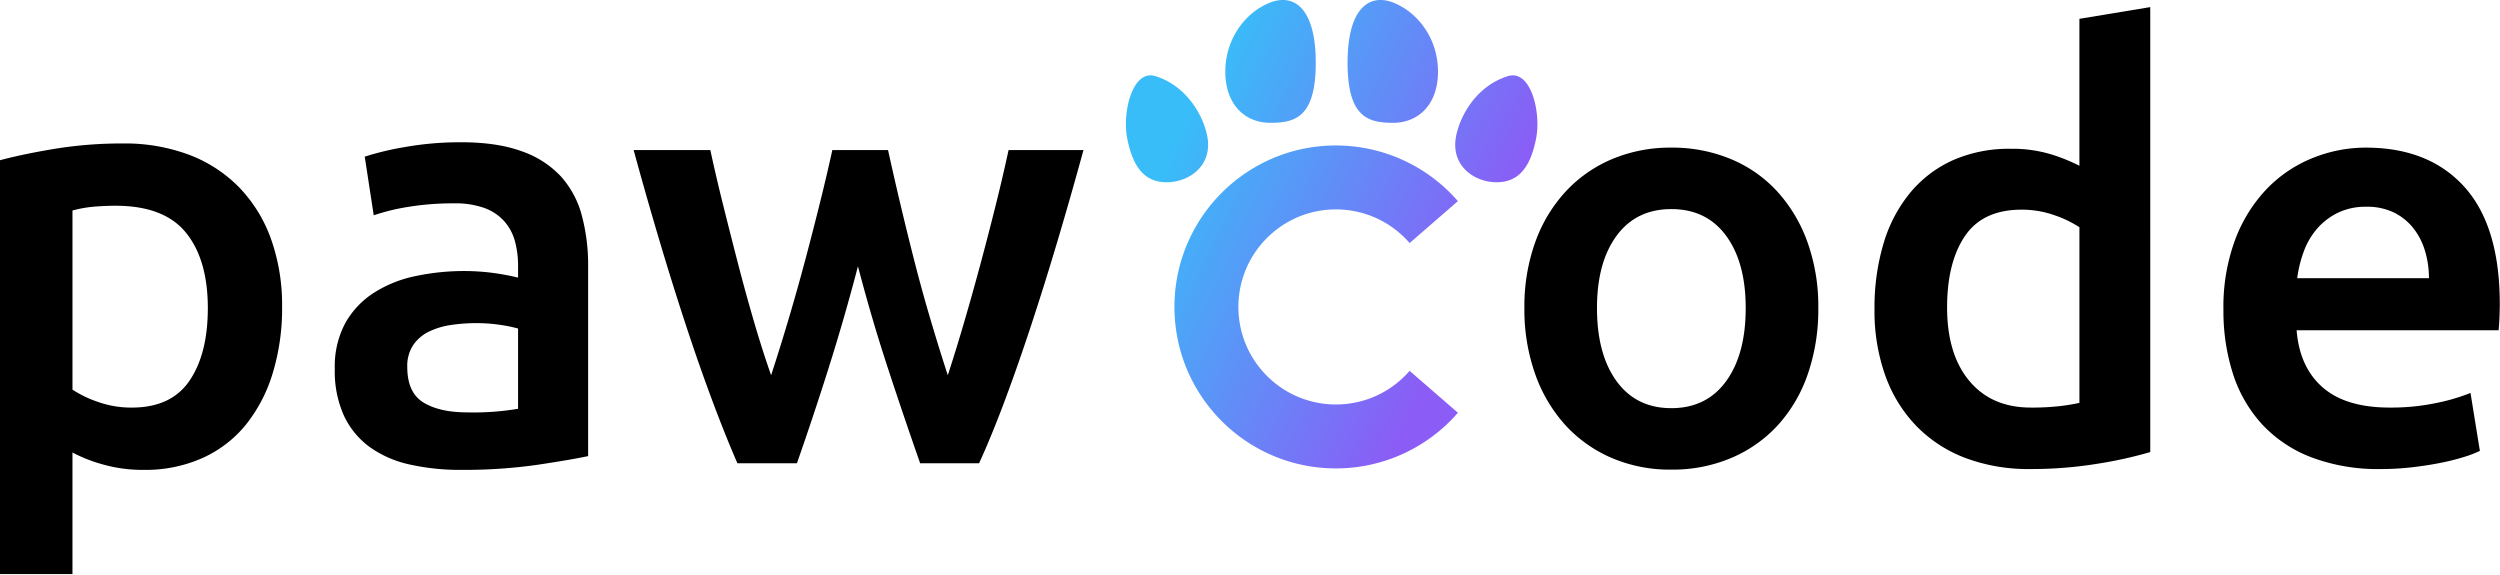
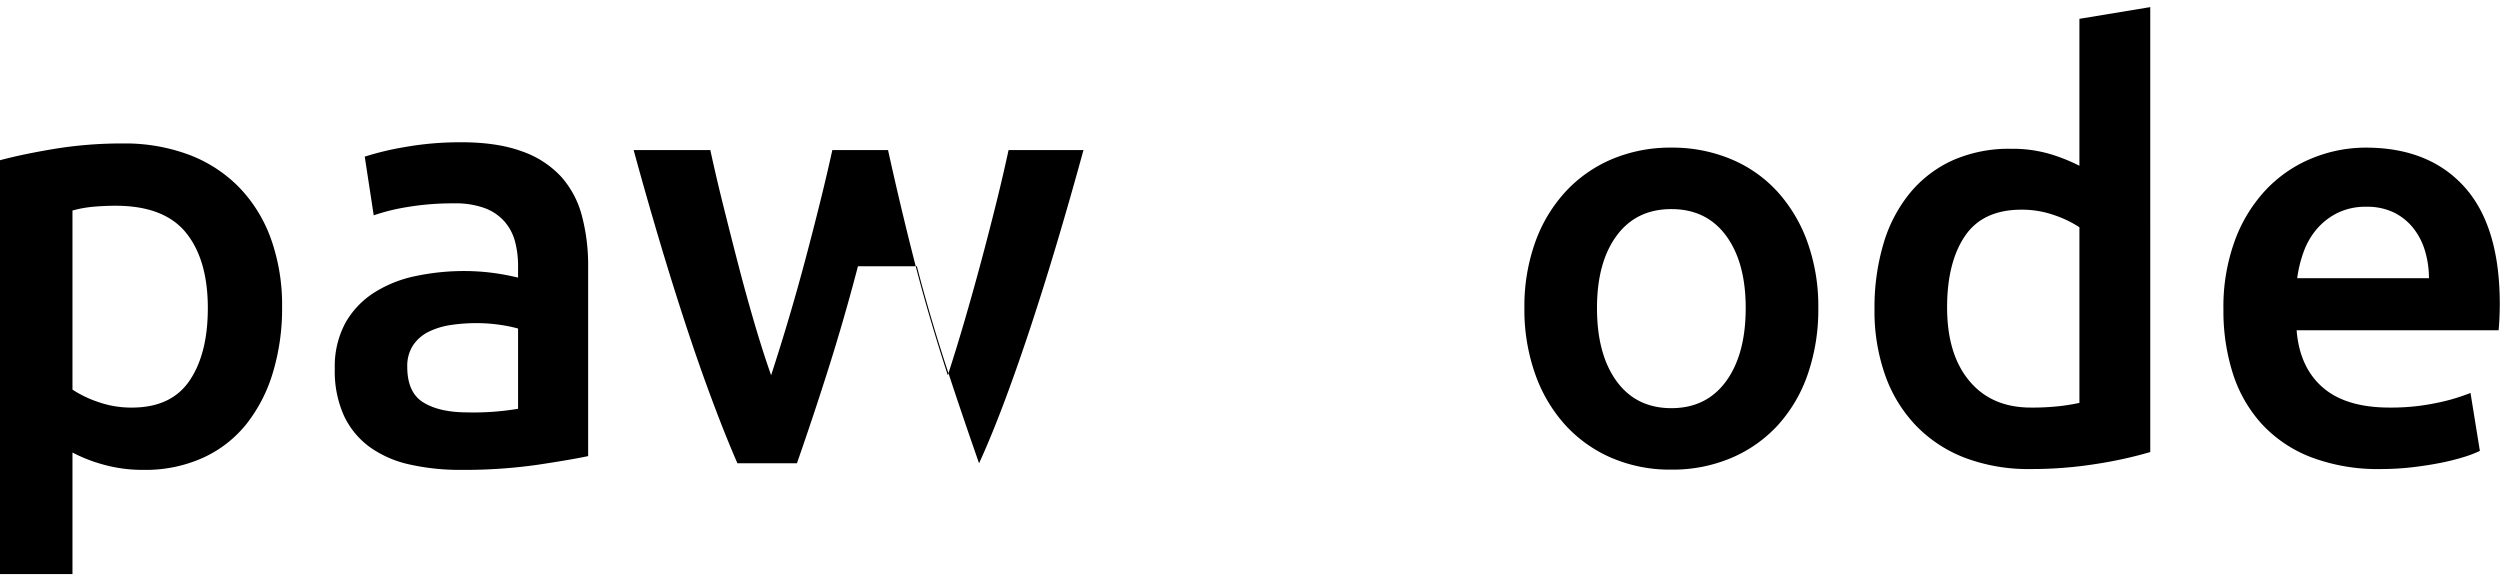
<svg xmlns="http://www.w3.org/2000/svg" width="743" height="171" viewBox="0 0 743 171">
  <defs>
    <linearGradient id="a" x1="340.353" x2="451.188" y1="43.766" y2="95.449" gradientTransform="translate(0 -.003)" gradientUnits="userSpaceOnUse">
      <stop offset=".06" stop-color="#2981cc" style="stop-color:#38bdf8;stop-opacity:1" />
      <stop offset=".863" stop-color="#6d28d9" style="stop-color:#8b5cf6;stop-opacity:1" />
    </linearGradient>
  </defs>
-   <path d="M400.498 18.625C400.498 2.3 407.053-1.95 414.01.75c7.301 2.832 13.362 10.662 13.362 20.535s-5.9 15.218-13.362 15.218c-7.463 0-13.512-1.695-13.512-17.877m-22.967 17.877c7.462 0 13.511-1.695 13.511-17.877 0-16.325-6.554-20.575-13.511-17.876-7.302 2.832-13.363 10.662-13.363 20.535s5.901 15.218 13.363 15.218m70.565-13.861c-9.849 3.124-14.457 12.56-15.408 18.156-1.46 8.581 5.532 13.367 12.112 13.367 6.579 0 10.051-4.49 11.734-13.03 1.53-7.762-1.577-20.67-8.438-18.493m-89.243 18.155c-.952-5.594-5.56-15.03-15.409-18.155-6.86-2.177-9.967 10.73-8.438 18.493 1.683 8.54 5.156 13.03 11.735 13.03 6.58 0 13.571-4.786 12.112-13.368m19.196 28.524c12.097-10.487 30.405-9.181 40.892 2.916l14.346-12.457a48 48 0 0 0-36.265-16.544c-26.503.008-47.982 21.5-47.974 48.003s21.5 47.982 48.003 47.974a47.98 47.98 0 0 0 36.236-16.542l-14.346-12.458a29 29 0 0 1-2.916 2.916c-12.097 10.487-30.405 9.181-40.892-2.916s-9.181-30.405 2.916-40.892" style="fill:url(#a)" />
-   <path d="M540.4 91.55a58.8 58.8 0 0 1-3.132 19.662 43.5 43.5 0 0 1-8.874 15.137 39.9 39.9 0 0 1-13.833 9.744 44.7 44.7 0 0 1-17.835 3.48 44.05 44.05 0 0 1-17.748-3.48 40.1 40.1 0 0 1-13.746-9.744 44.6 44.6 0 0 1-8.96-15.137 57.2 57.2 0 0 1-3.22-19.663 56.5 56.5 0 0 1 3.22-19.575 44 44 0 0 1 9.047-15.05 40 40 0 0 1 13.833-9.657 44.6 44.6 0 0 1 17.574-3.393 45.2 45.2 0 0 1 17.66 3.393 38.9 38.9 0 0 1 13.833 9.657 44.8 44.8 0 0 1 8.962 15.05A56.6 56.6 0 0 1 540.4 91.55m-21.576 0q0-13.573-5.83-21.49-5.83-7.915-16.268-7.917-10.44 0-16.27 7.917-5.83 7.92-5.829 21.49 0 13.746 5.83 21.75 5.827 8.004 16.27 8.003 10.44 0 16.268-8.004 5.826-8.001 5.829-21.75zm120.232 42.803a124 124 0 0 1-15.747 3.48 122 122 0 0 1-19.923 1.566 53.1 53.1 0 0 1-19.313-3.306 40.2 40.2 0 0 1-14.53-9.483 41.7 41.7 0 0 1-9.221-14.964 57 57 0 0 1-3.22-19.75 66.5 66.5 0 0 1 2.697-19.575 42.8 42.8 0 0 1 7.917-15.05 35.3 35.3 0 0 1 12.702-9.658 41.3 41.3 0 0 1 17.226-3.392 39.4 39.4 0 0 1 11.658 1.566 52 52 0 0 1 8.7 3.48V5.593l21.054-3.48zm-60.378-42.977q0 13.921 6.612 21.836 6.612 7.92 18.27 7.917a72 72 0 0 0 8.614-.435 58 58 0 0 0 5.829-.957v-52.2a32.8 32.8 0 0 0-7.395-3.567 28.9 28.9 0 0 0-9.83-1.653q-11.485 0-16.792 7.83-5.31 7.83-5.308 21.229m82.127.694a57.2 57.2 0 0 1 3.568-21.053 44.2 44.2 0 0 1 9.483-15.05 39.2 39.2 0 0 1 13.571-9.048 42.1 42.1 0 0 1 15.66-3.045q18.793 0 29.32 11.657 10.524 11.66 10.527 34.8 0 1.74-.088 3.916a69 69 0 0 1-.26 3.915h-60.03q.868 10.96 7.742 16.965 6.872 6.003 19.923 6.003a65.4 65.4 0 0 0 14.008-1.393 57.6 57.6 0 0 0 10.005-2.958l2.784 17.226a33.4 33.4 0 0 1-4.785 1.827 67 67 0 0 1-6.96 1.74q-3.915.783-8.44 1.305c-3.06.35-6.14.524-9.221.522a55.8 55.8 0 0 1-20.88-3.567 38.85 38.85 0 0 1-14.616-9.918 40.6 40.6 0 0 1-8.527-14.964 61.1 61.1 0 0 1-2.784-18.88m61.074-9.395a27.7 27.7 0 0 0-1.217-8.264 19.9 19.9 0 0 0-3.568-6.786 16.9 16.9 0 0 0-5.741-4.525 18.3 18.3 0 0 0-8.092-1.653 18.8 18.8 0 0 0-8.525 1.827 19.4 19.4 0 0 0-6.177 4.785 21.9 21.9 0 0 0-3.915 6.786 36.6 36.6 0 0 0-1.914 7.83zM83.838 91.231c.07 6.628-.86 13.23-2.759 19.58a45.7 45.7 0 0 1-7.92 15.308 35.2 35.2 0 0 1-12.906 9.968 41.5 41.5 0 0 1-17.533 3.56 43.3 43.3 0 0 1-12.104-1.601 45 45 0 0 1-9.078-3.56v36.133H0V47.621q6.583-1.777 16.198-3.382a123.4 123.4 0 0 1 20.292-1.602 54.4 54.4 0 0 1 19.758 3.382 41.2 41.2 0 0 1 14.863 9.701 42.8 42.8 0 0 1 9.434 15.308 58.5 58.5 0 0 1 3.293 20.203m-22.072.356q0-14.418-6.497-22.428-6.5-8.01-20.915-8.01-3.028 0-6.319.266c-2.197.18-4.373.567-6.497 1.158v53.223a33.2 33.2 0 0 0 7.565 3.648 29.5 29.5 0 0 0 10.057 1.691q11.748 0 17.177-8.01t5.429-21.538m75.293-49.307q10.68 0 17.978 2.67a28.7 28.7 0 0 1 11.66 7.477 28 28 0 0 1 6.23 11.66 57 57 0 0 1 1.868 15.04v56.426q-4.984 1.069-15.04 2.581a154 154 0 0 1-22.696 1.513 68 68 0 0 1-15.307-1.601 32.15 32.15 0 0 1-11.837-5.163 24.3 24.3 0 0 1-7.655-9.255 32.1 32.1 0 0 1-2.759-14.063 27.14 27.14 0 0 1 3.115-13.528 25.55 25.55 0 0 1 8.455-8.989 36.6 36.6 0 0 1 12.37-4.984 69.8 69.8 0 0 1 14.686-1.513c2.498.008 4.994.157 7.475.445 2.817.334 5.611.84 8.367 1.513v-3.56a28 28 0 0 0-.89-7.12 14.8 14.8 0 0 0-3.115-5.963 14.64 14.64 0 0 0-5.875-4.005 25.5 25.5 0 0 0-9.166-1.424 81 81 0 0 0-13.707 1.069 60 60 0 0 0-10.145 2.49L108.4 46.554a85 85 0 0 1 11.927-2.848 93.6 93.6 0 0 1 16.732-1.424m1.78 80.28a80 80 0 0 0 15.13-1.07V97.64a42 42 0 0 0-5.163-1.07 48 48 0 0 0-7.475-.533 50 50 0 0 0-7.21.534 22.5 22.5 0 0 0-6.585 1.958 11.96 11.96 0 0 0-4.717 4.005 11.2 11.2 0 0 0-1.78 6.497q0 7.655 4.806 10.59 4.805 2.937 12.994 2.938zm116.145-43.434a617 617 0 0 1-8.805 30.526 977 977 0 0 1-9.334 28.035h-17.683q-3.567-8.185-7.49-18.69-3.922-10.5-7.846-22.428a931 931 0 0 1-7.845-25.097q-3.922-13.17-7.665-26.878h22.792a529 529 0 0 0 3.754 16.108 1809 1809 0 0 0 4.472 17.622 573 573 0 0 0 4.831 17.533q2.505 8.545 5.01 15.664a650 650 0 0 0 10.168-34.353q2.319-8.72 4.372-16.999a602 602 0 0 0 3.657-15.575h16.554a980 980 0 0 0 3.552 15.575 1005 1005 0 0 0 4.172 17 475 475 0 0 0 4.795 17.442 634 634 0 0 0 5.24 16.91 542 542 0 0 0 4.828-15.664 815 815 0 0 0 4.92-17.533q2.415-8.985 4.561-17.622a533 533 0 0 0 3.757-16.108h22.256a1230 1230 0 0 1-7.668 26.878 918 918 0 0 1-7.846 25.097Q302.568 108.5 298.645 119q-3.923 10.506-7.665 18.69h-17.508a1496 1496 0 0 1-9.513-28.035 508 508 0 0 1-8.975-30.526" />
+   <path d="M540.4 91.55a58.8 58.8 0 0 1-3.132 19.662 43.5 43.5 0 0 1-8.874 15.137 39.9 39.9 0 0 1-13.833 9.744 44.7 44.7 0 0 1-17.835 3.48 44.05 44.05 0 0 1-17.748-3.48 40.1 40.1 0 0 1-13.746-9.744 44.6 44.6 0 0 1-8.96-15.137 57.2 57.2 0 0 1-3.22-19.663 56.5 56.5 0 0 1 3.22-19.575 44 44 0 0 1 9.047-15.05 40 40 0 0 1 13.833-9.657 44.6 44.6 0 0 1 17.574-3.393 45.2 45.2 0 0 1 17.66 3.393 38.9 38.9 0 0 1 13.833 9.657 44.8 44.8 0 0 1 8.962 15.05A56.6 56.6 0 0 1 540.4 91.55m-21.576 0q0-13.573-5.83-21.49-5.83-7.915-16.268-7.917-10.44 0-16.27 7.917-5.83 7.92-5.829 21.49 0 13.746 5.83 21.75 5.827 8.004 16.27 8.003 10.44 0 16.268-8.004 5.826-8.001 5.829-21.75zm120.232 42.803a124 124 0 0 1-15.747 3.48 122 122 0 0 1-19.923 1.566 53.1 53.1 0 0 1-19.313-3.306 40.2 40.2 0 0 1-14.53-9.483 41.7 41.7 0 0 1-9.221-14.964 57 57 0 0 1-3.22-19.75 66.5 66.5 0 0 1 2.697-19.575 42.8 42.8 0 0 1 7.917-15.05 35.3 35.3 0 0 1 12.702-9.658 41.3 41.3 0 0 1 17.226-3.392 39.4 39.4 0 0 1 11.658 1.566 52 52 0 0 1 8.7 3.48V5.593l21.054-3.48zm-60.378-42.977q0 13.921 6.612 21.836 6.612 7.92 18.27 7.917a72 72 0 0 0 8.614-.435 58 58 0 0 0 5.829-.957v-52.2a32.8 32.8 0 0 0-7.395-3.567 28.9 28.9 0 0 0-9.83-1.653q-11.485 0-16.792 7.83-5.31 7.83-5.308 21.229m82.127.694a57.2 57.2 0 0 1 3.568-21.053 44.2 44.2 0 0 1 9.483-15.05 39.2 39.2 0 0 1 13.571-9.048 42.1 42.1 0 0 1 15.66-3.045q18.793 0 29.32 11.657 10.524 11.66 10.527 34.8 0 1.74-.088 3.916a69 69 0 0 1-.26 3.915h-60.03q.868 10.96 7.742 16.965 6.872 6.003 19.923 6.003a65.4 65.4 0 0 0 14.008-1.393 57.6 57.6 0 0 0 10.005-2.958l2.784 17.226a33.4 33.4 0 0 1-4.785 1.827 67 67 0 0 1-6.96 1.74q-3.915.783-8.44 1.305c-3.06.35-6.14.524-9.221.522a55.8 55.8 0 0 1-20.88-3.567 38.85 38.85 0 0 1-14.616-9.918 40.6 40.6 0 0 1-8.527-14.964 61.1 61.1 0 0 1-2.784-18.88m61.074-9.395a27.7 27.7 0 0 0-1.217-8.264 19.9 19.9 0 0 0-3.568-6.786 16.9 16.9 0 0 0-5.741-4.525 18.3 18.3 0 0 0-8.092-1.653 18.8 18.8 0 0 0-8.525 1.827 19.4 19.4 0 0 0-6.177 4.785 21.9 21.9 0 0 0-3.915 6.786 36.6 36.6 0 0 0-1.914 7.83zM83.838 91.231c.07 6.628-.86 13.23-2.759 19.58a45.7 45.7 0 0 1-7.92 15.308 35.2 35.2 0 0 1-12.906 9.968 41.5 41.5 0 0 1-17.533 3.56 43.3 43.3 0 0 1-12.104-1.601 45 45 0 0 1-9.078-3.56v36.133H0V47.621q6.583-1.777 16.198-3.382a123.4 123.4 0 0 1 20.292-1.602 54.4 54.4 0 0 1 19.758 3.382 41.2 41.2 0 0 1 14.863 9.701 42.8 42.8 0 0 1 9.434 15.308 58.5 58.5 0 0 1 3.293 20.203m-22.072.356q0-14.418-6.497-22.428-6.5-8.01-20.915-8.01-3.028 0-6.319.266c-2.197.18-4.373.567-6.497 1.158v53.223a33.2 33.2 0 0 0 7.565 3.648 29.5 29.5 0 0 0 10.057 1.691q11.748 0 17.177-8.01t5.429-21.538m75.293-49.307q10.68 0 17.978 2.67a28.7 28.7 0 0 1 11.66 7.477 28 28 0 0 1 6.23 11.66 57 57 0 0 1 1.868 15.04v56.426q-4.984 1.069-15.04 2.581a154 154 0 0 1-22.696 1.513 68 68 0 0 1-15.307-1.601 32.15 32.15 0 0 1-11.837-5.163 24.3 24.3 0 0 1-7.655-9.255 32.1 32.1 0 0 1-2.759-14.063 27.14 27.14 0 0 1 3.115-13.528 25.55 25.55 0 0 1 8.455-8.989 36.6 36.6 0 0 1 12.37-4.984 69.8 69.8 0 0 1 14.686-1.513c2.498.008 4.994.157 7.475.445 2.817.334 5.611.84 8.367 1.513v-3.56a28 28 0 0 0-.89-7.12 14.8 14.8 0 0 0-3.115-5.963 14.64 14.64 0 0 0-5.875-4.005 25.5 25.5 0 0 0-9.166-1.424 81 81 0 0 0-13.707 1.069 60 60 0 0 0-10.145 2.49L108.4 46.554a85 85 0 0 1 11.927-2.848 93.6 93.6 0 0 1 16.732-1.424m1.78 80.28a80 80 0 0 0 15.13-1.07V97.64a42 42 0 0 0-5.163-1.07 48 48 0 0 0-7.475-.533 50 50 0 0 0-7.21.534 22.5 22.5 0 0 0-6.585 1.958 11.96 11.96 0 0 0-4.717 4.005 11.2 11.2 0 0 0-1.78 6.497q0 7.655 4.806 10.59 4.805 2.937 12.994 2.938zm116.145-43.434a617 617 0 0 1-8.805 30.526 977 977 0 0 1-9.334 28.035h-17.683q-3.567-8.185-7.49-18.69-3.922-10.5-7.846-22.428a931 931 0 0 1-7.845-25.097q-3.922-13.17-7.665-26.878h22.792a529 529 0 0 0 3.754 16.108 1809 1809 0 0 0 4.472 17.622 573 573 0 0 0 4.831 17.533q2.505 8.545 5.01 15.664a650 650 0 0 0 10.168-34.353q2.319-8.72 4.372-16.999a602 602 0 0 0 3.657-15.575h16.554a980 980 0 0 0 3.552 15.575 1005 1005 0 0 0 4.172 17 475 475 0 0 0 4.795 17.442 634 634 0 0 0 5.24 16.91 542 542 0 0 0 4.828-15.664 815 815 0 0 0 4.92-17.533q2.415-8.985 4.561-17.622a533 533 0 0 0 3.757-16.108h22.256a1230 1230 0 0 1-7.668 26.878 918 918 0 0 1-7.846 25.097Q302.568 108.5 298.645 119q-3.923 10.506-7.665 18.69a1496 1496 0 0 1-9.513-28.035 508 508 0 0 1-8.975-30.526" />
</svg>